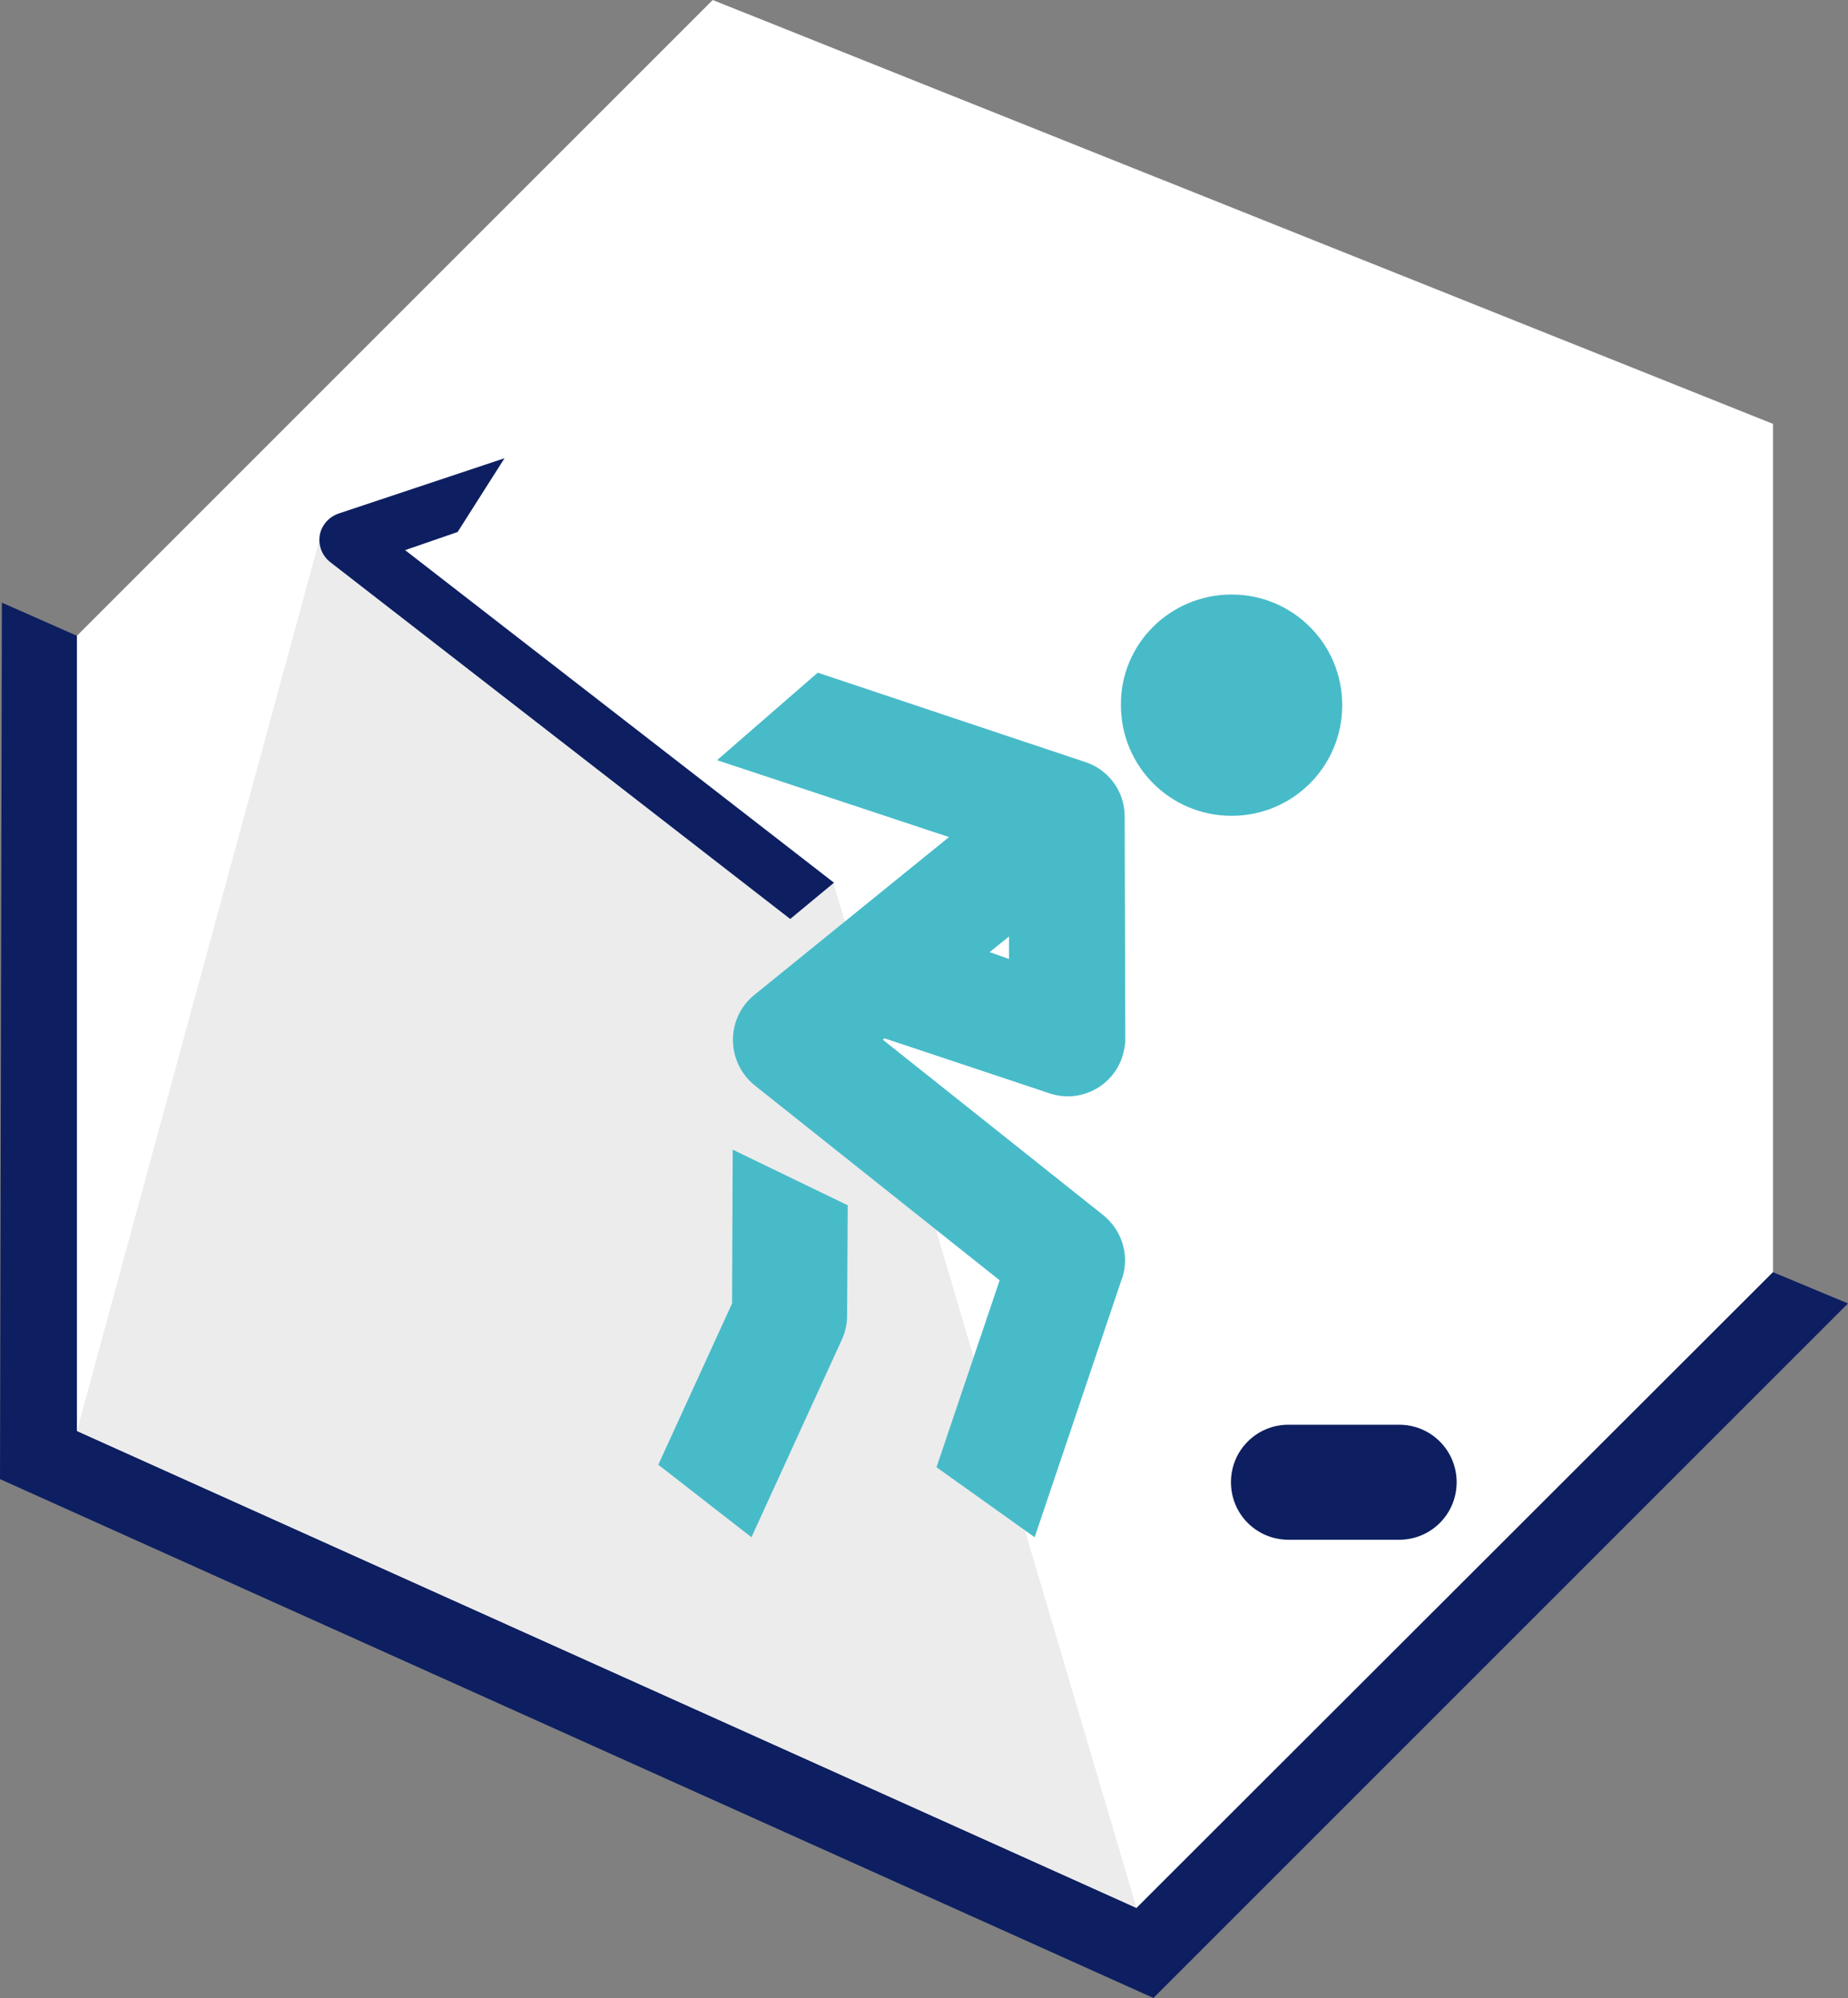
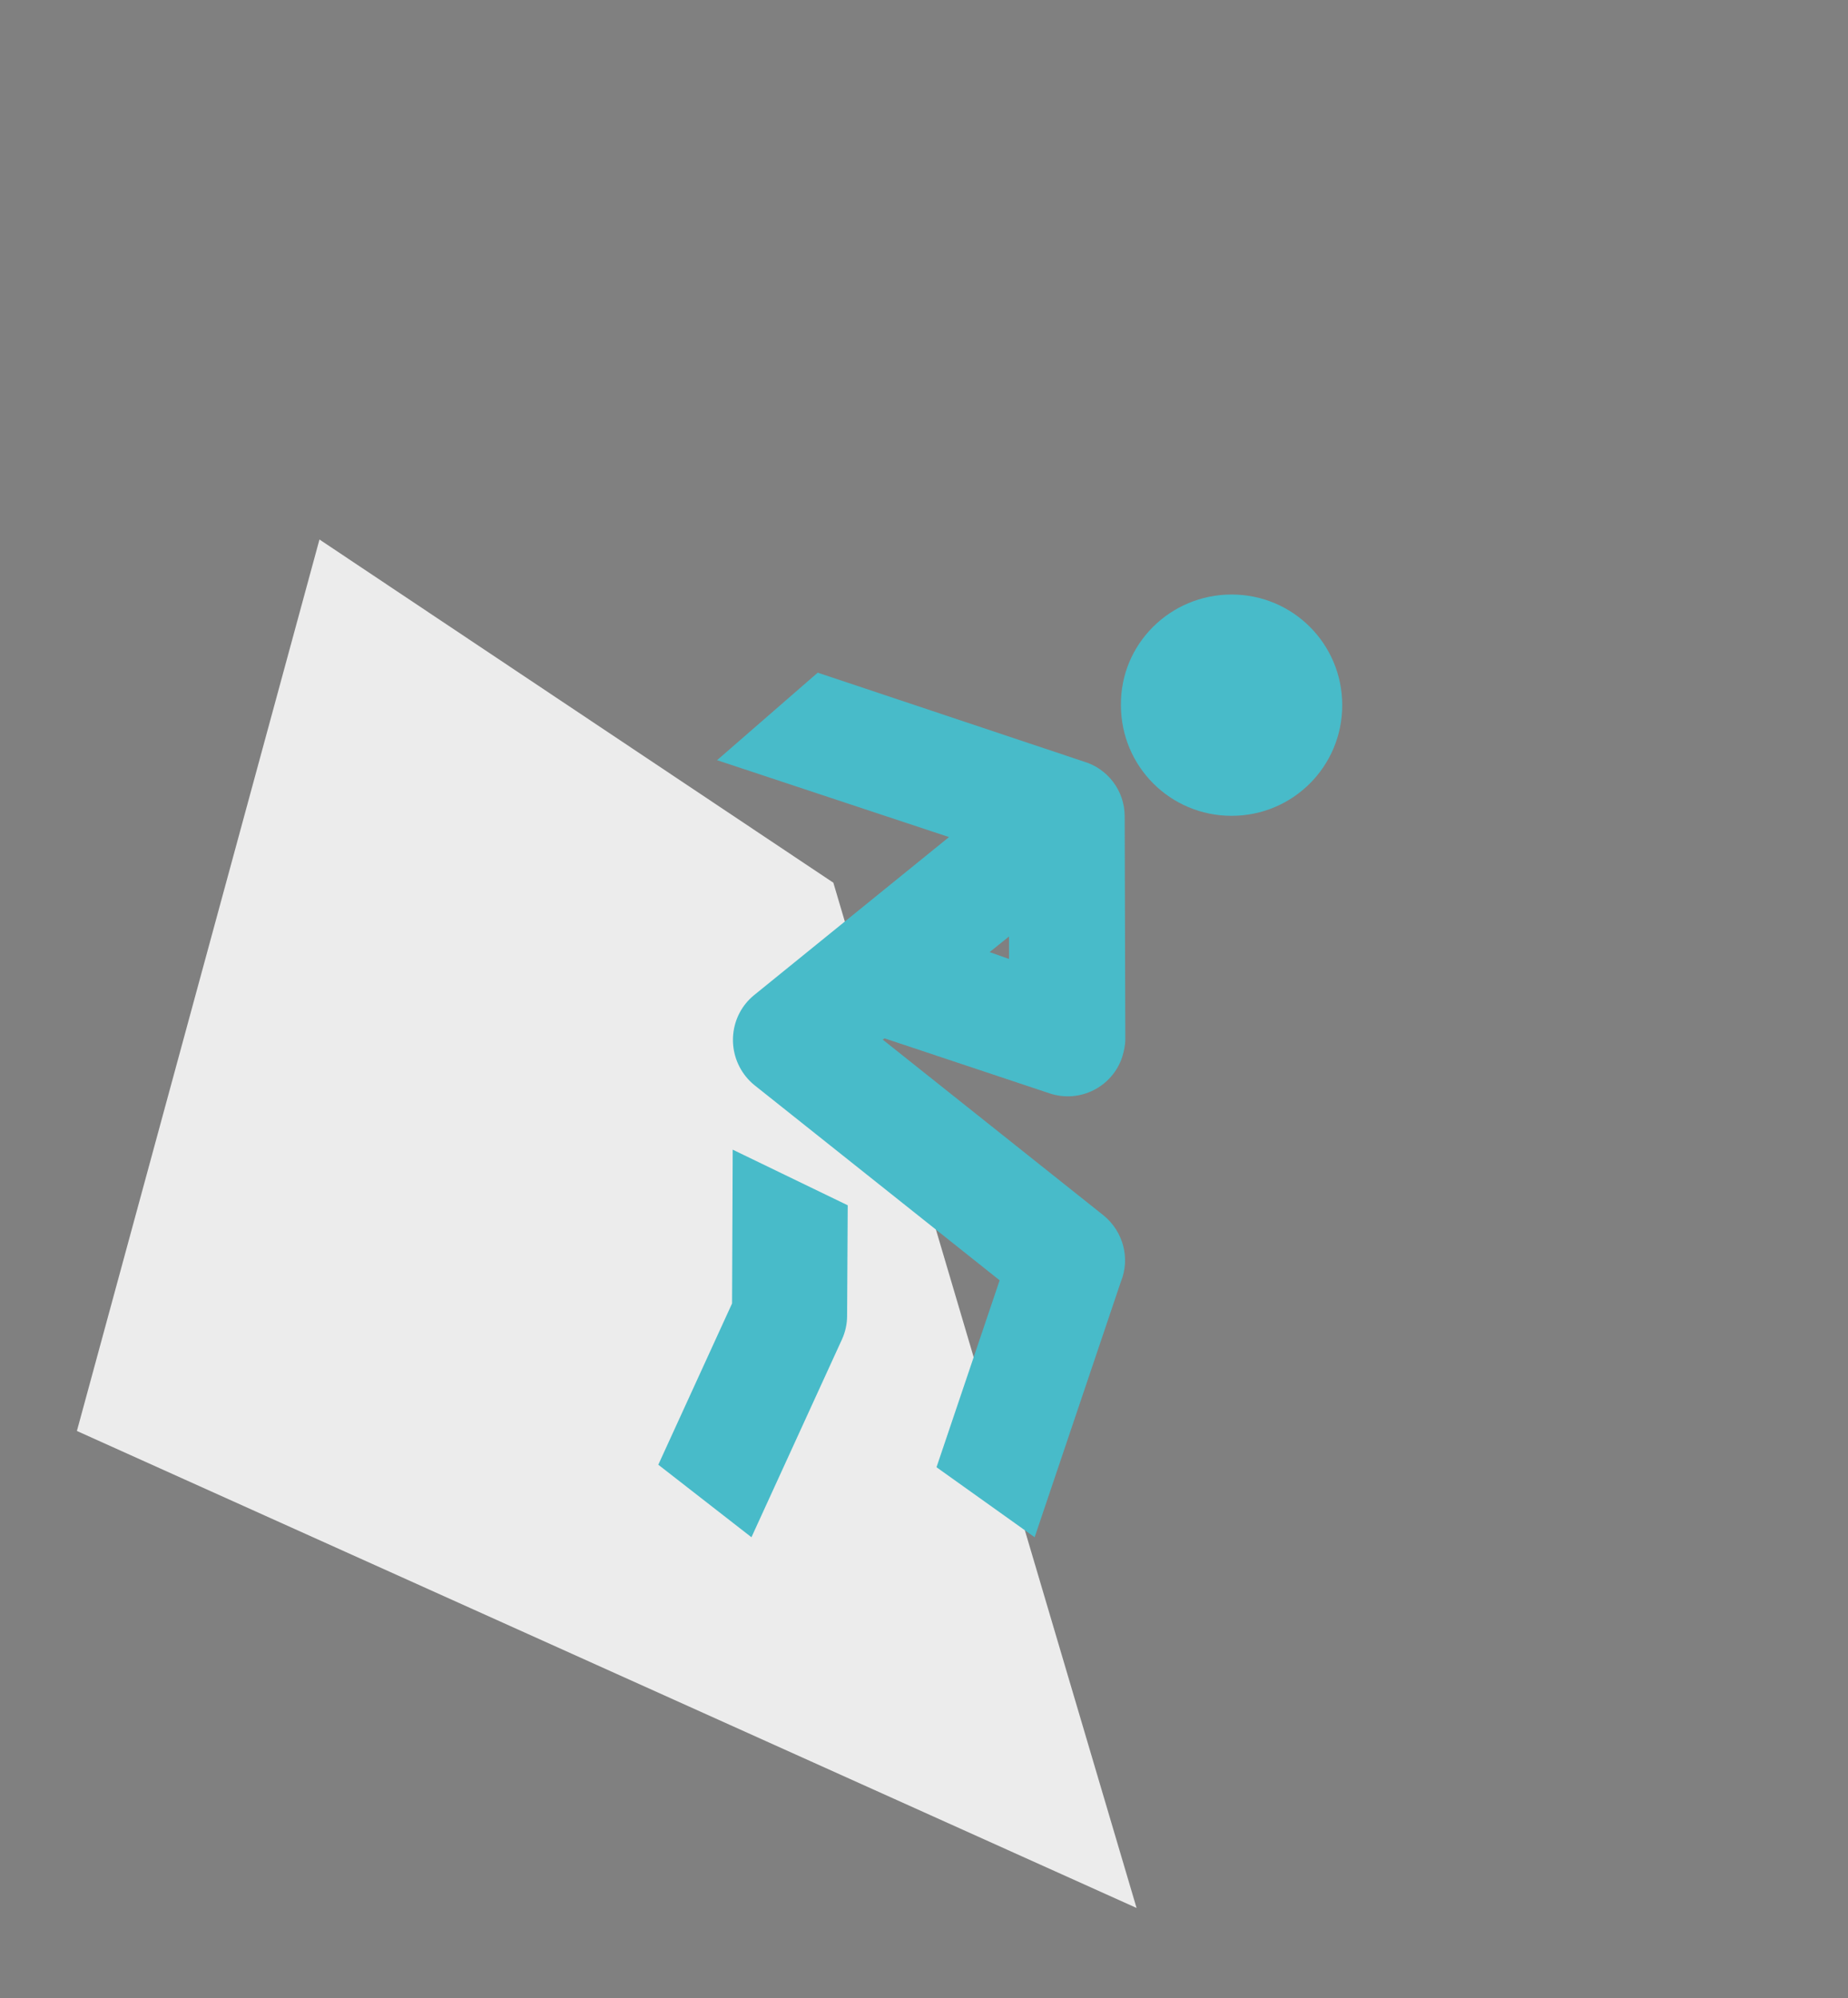
<svg xmlns="http://www.w3.org/2000/svg" version="1.1" id="Слой_1" x="0px" y="0px" viewBox="0 0 295.6 319.6" style="enable-background:new 0 0 295.6 319.6;" xml:space="preserve">
  <rect x="0" y="0" width="295.6" height="319.6" fill="#808080" stroke="none" />
  <style type="text/css"> .st0{fill-rule:evenodd;clip-rule:evenodd;fill:#0D1F61;} .st1{fill-rule:evenodd;clip-rule:evenodd;fill:#2EC7D6;} .st2{fill-rule:evenodd;clip-rule:evenodd;fill:#FFFFFF;} .st3{fill-rule:evenodd;clip-rule:evenodd;fill:#1BC6D6;} .st4{fill-rule:evenodd;clip-rule:evenodd;fill:#011F62;} .st5{fill-rule:evenodd;clip-rule:evenodd;fill:#EBEBEB;} .st6{clip-path:url(#SVGID_00000137847401854086411310000002186822691652293300_);fill-rule:evenodd;clip-rule:evenodd;fill:#2EC7D6;} .st7{clip-path:url(#SVGID_00000137847401854086411310000002186822691652293300_);} .st8{fill-rule:evenodd;clip-rule:evenodd;fill:#C4C5C5;} .st9{fill:none;stroke:#1BC6D6;stroke-width:5.669;stroke-linejoin:round;stroke-miterlimit:22.926;} .st10{fill:none;stroke:#1BC6D6;stroke-width:5.102;stroke-linejoin:round;stroke-miterlimit:22.926;} .st11{fill:none;stroke:#1BC6D6;stroke-width:2.835;stroke-linejoin:round;stroke-miterlimit:22.926;} .st12{fill:#011F62;} .st13{fill:none;stroke:#FFFFFF;stroke-width:5.669;stroke-linejoin:round;stroke-miterlimit:22.926;} .st14{fill:none;stroke:#FFFFFF;stroke-width:2.835;stroke-linejoin:round;stroke-miterlimit:22.926;} .st15{fill:none;stroke:#FFFFFF;stroke-width:5.102;stroke-linejoin:round;stroke-miterlimit:22.926;} .st16{fill:none;stroke:#011F62;stroke-width:5.669;stroke-linejoin:round;stroke-miterlimit:22.926;} .st17{fill:none;stroke:#1BC6D6;stroke-width:3.402;stroke-linejoin:round;stroke-miterlimit:22.926;} .st18{opacity:0.5;fill-rule:evenodd;clip-rule:evenodd;fill:#FFFFFF;} .st19{fill:#A5B1C2;} .st20{fill:#6F7782;} .st21{fill-rule:evenodd;clip-rule:evenodd;fill:#ECECEC;} .st22{fill:#F0C419;} .st23{fill:#0D1F61;} .st24{fill:#CC6F56;} .st25{fill:#00249C;} .st26{fill:#B2FF00;} .st27{fill:#975047;} .st28{clip-path:url(#SVGID_00000006706454835682354910000012924490857203584158_);} .st29{clip-path:url(#SVGID_00000091698327876176669630000009214385106234256307_);fill-rule:evenodd;clip-rule:evenodd;fill:#1BC6D6;} .st30{fill:#1BC6D6;} .st31{fill:#FFFFFF;} .st32{fill-rule:evenodd;clip-rule:evenodd;fill:#48BBC9;} .st33{fill:#251F60;} </style>
  <g>
    <g>
-       <polygon class="st2" points="114,0 283.6,67.8 283.6,203.5 181.8,305.2 12.3,228.9 12.3,101.7 " />
-       <polygon class="st0" points="12.3,228.9 181.8,305.2 283.6,203.5 295.6,208.5 184.5,319.6 0,236.6 0.3,96.4 12.3,101.7 " />
-     </g>
+       </g>
    <polygon class="st21" points="12.3,228.9 181.8,305.2 133.3,141.2 51.1,86.3 " />
    <g>
-       <path class="st0" d="M126.4,147L52.8,89.9c-1.9-1.5-2.3-4.3-0.8-6.2c0.6-0.8,1.4-1.3,2.3-1.6l26.4-8.8l-7.5,11.8L64.8,88 l68.6,53.2L126.4,147L126.4,147z M206.1,246.3c-5.1,0-9.2-4.1-9.2-9.2s4.1-9.2,9.2-9.2h17.7c5.1,0,9.2,4.1,9.2,9.2 s-4.1,9.2-9.2,9.2H206.1z" />
      <path class="st32" d="M197,95.1c9.8,0,17.7,7.9,17.7,17.7c0,9.8-7.9,17.7-17.7,17.7c-9.8,0-17.7-7.9-17.7-17.7 C179.2,103,187.2,95.1,197,95.1L197,95.1z M151.8,133.9l-31.2,25.3c-3.9,3.2-4.5,9-1.3,13c0.4,0.5,0.9,1,1.4,1.4l0,0l39.2,31.2 l-10.1,29.9l15.7,11.2l13.8-40.9c1.5-3.7,0.4-8-2.8-10.6l-35.3-28.1l0.3-0.2l26.4,8.8c4.8,1.6,10-1,11.6-5.8 c0.3-1,0.5-1.9,0.5-2.9l-0.1-35.6c0-4.2-2.8-7.7-6.6-8.8l-42.5-14.2l-16.1,14L151.8,133.9L151.8,133.9z M158.3,152.3l3.1-2.5 l0,3.6L158.3,152.3L158.3,152.3z M135.6,192.8l-0.1,17.7c0,1.3-0.3,2.6-0.8,3.7l0,0l-14.5,31.7l-14.9-11.6l11.8-25.8l0.1-24.6 L135.6,192.8z" />
    </g>
  </g>
</svg>